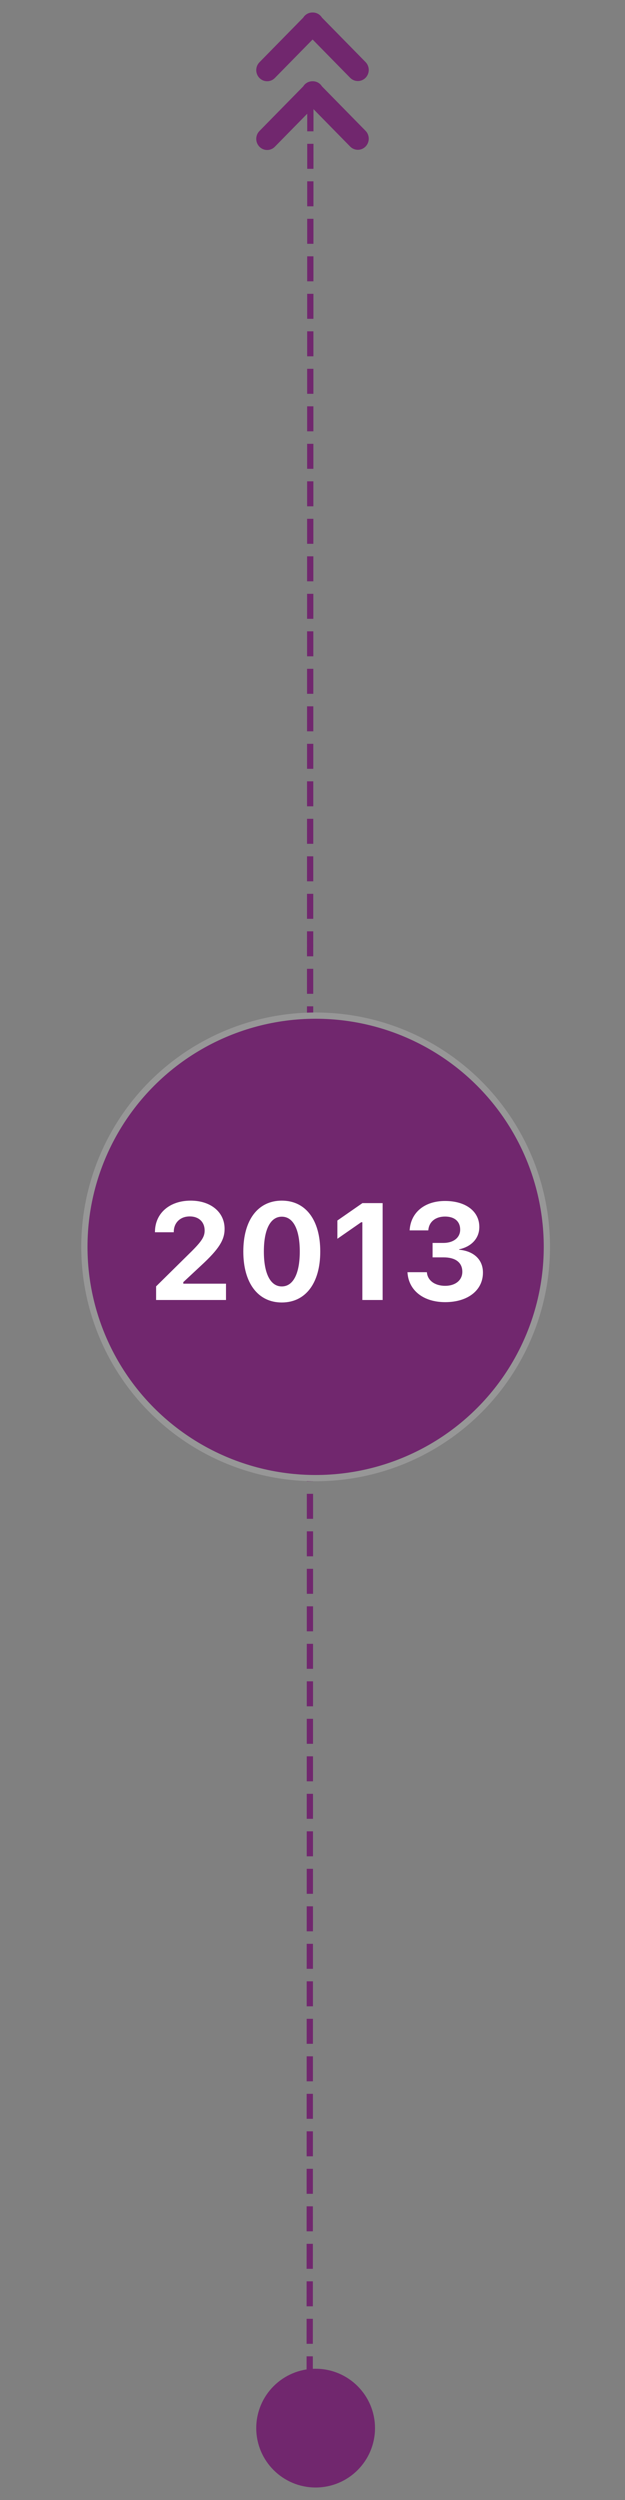
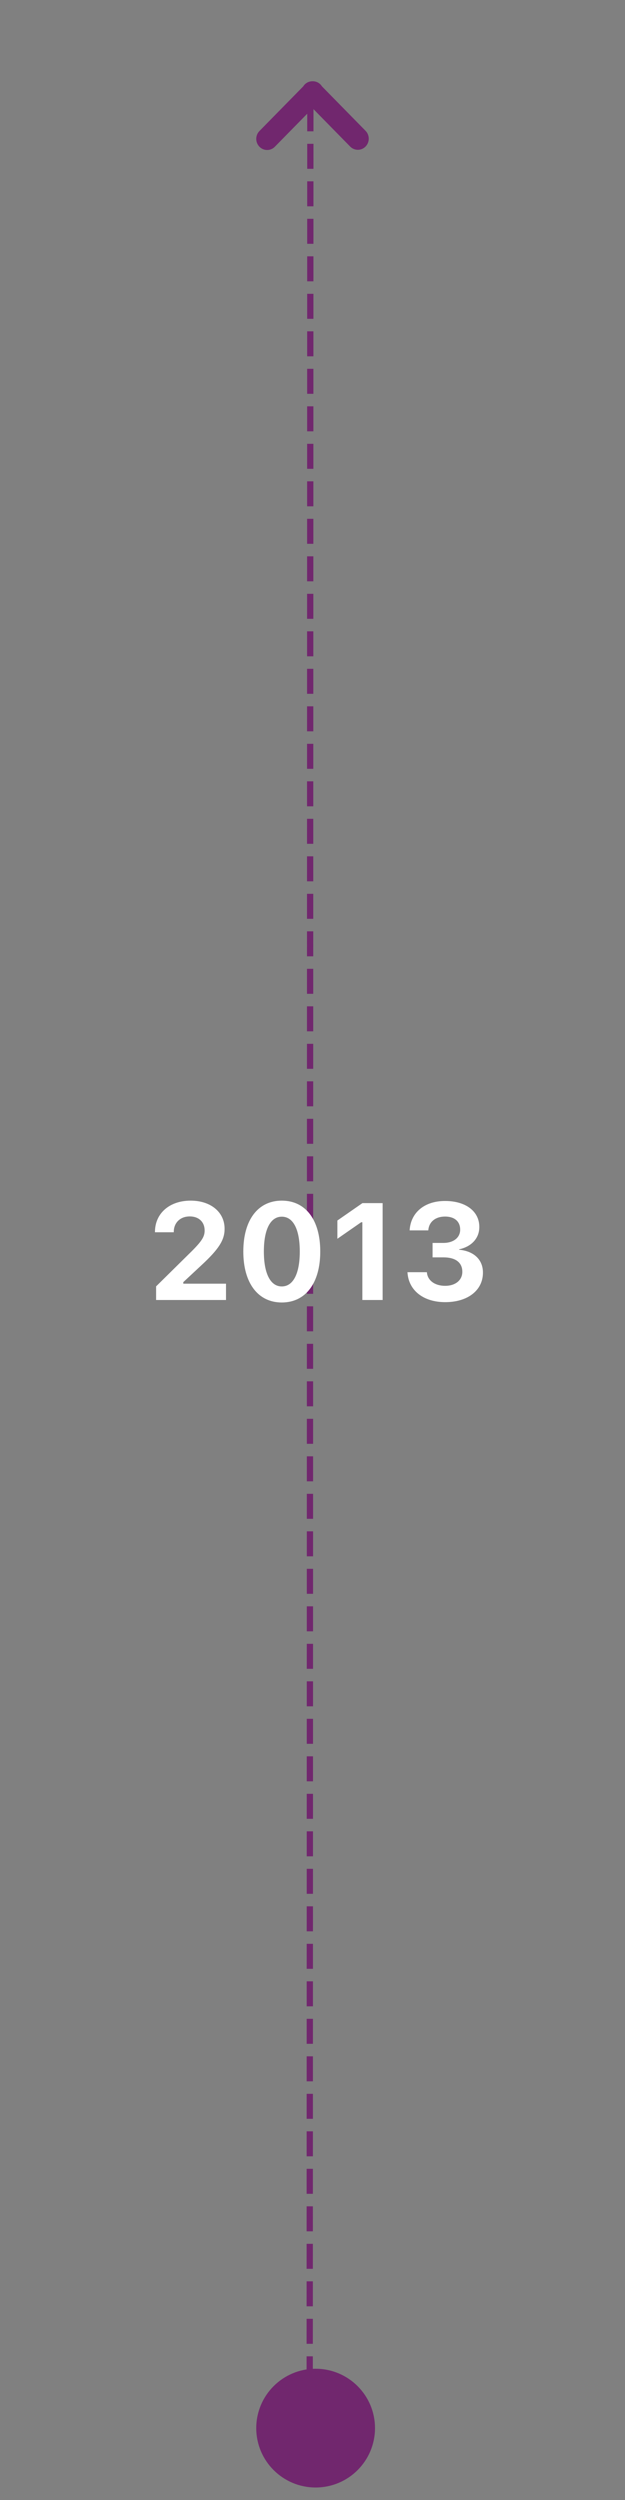
<svg xmlns="http://www.w3.org/2000/svg" xmlns:xlink="http://www.w3.org/1999/xlink" width="100px" height="400px" viewBox="0 0 100 400" version="1.1">
  <rect x="0" y="0" width="100" height="400" fill="#808080" stroke="none" />
  <title>Img-2013</title>
  <defs>
    <path d="M50,245 C74.853,245 95,224.853 95,200 C95,175.147 74.853,155 50,155 C25.147,155 5,175.147 5,200 C5,224.853 25.147,245 50,245 Z" id="path-1" />
    <mask id="mask-2" maskContentUnits="userSpaceOnUse" maskUnits="objectBoundingBox" x="0" y="0" width="90" height="90" fill="white">
      <use xlink:href="#path-1" />
    </mask>
  </defs>
  <g id="Img-2013" stroke="none" stroke-width="1" fill="none" fill-rule="evenodd">
    <line x1="46.463" y1="17.535" x2="52.746" y2="383.472" id="Line-4" stroke="#71276E" stroke-linecap="square" stroke-dasharray="3" transform="translate(49.5, 200.5) rotate(1) translate(-49.5, -200.5) " />
    <use id="Oval" stroke="#71276E" mask="url(#mask-2)" stroke-width="2" fill="#FFFFFF" stroke-dasharray="2,4" xlink:href="#path-1" />
-     <circle id="Oval" stroke="#979797" fill="#71276E" cx="50.5" cy="199.5" r="37" />
    <g id="2013" transform="translate(24.794, 192.102)" fill="#FFFFFF" fill-rule="nonzero">
      <path d="M0.183,15.898 L11.365,15.898 L11.365,13.288 L4.533,13.288 L4.533,13.041 L7.401,10.366 C10.227,7.756 11.14,6.295 11.14,4.533 L11.14,4.501 C11.14,1.826 8.905,0 5.715,0 C2.32,0 0,2.041 0,5.017 L0.011,5.06 L3.008,5.06 L3.008,5.006 C3.008,3.534 4.05,2.524 5.564,2.524 C7.047,2.524 7.949,3.448 7.949,4.77 L7.949,4.802 C7.949,5.887 7.358,6.671 5.178,8.787 L0.183,13.718 L0.183,15.898 Z" id="Path" />
      <path d="M20.292,16.296 C24.127,16.296 26.447,13.159 26.447,8.153 L26.447,8.132 C26.447,3.115 24.127,0 20.292,0 C16.468,0 14.137,3.115 14.137,8.132 L14.137,8.153 C14.137,13.159 16.468,16.296 20.292,16.296 Z M20.292,13.729 C18.466,13.729 17.424,11.655 17.424,8.153 L17.424,8.132 C17.424,4.619 18.466,2.567 20.292,2.567 C22.129,2.567 23.171,4.619 23.171,8.132 L23.171,8.153 C23.171,11.655 22.129,13.729 20.292,13.729 Z" id="Shape" />
      <polygon id="Path" points="33.183 15.898 36.427 15.898 36.427 0.397 33.193 0.397 29.187 3.18 29.187 6.102 32.989 3.459 33.183 3.459" />
      <path d="M46.438,16.242 C50.059,16.242 52.476,14.341 52.476,11.526 L52.476,11.505 C52.476,9.399 50.972,8.067 48.662,7.853 L48.662,7.788 C50.478,7.412 51.896,6.155 51.896,4.222 L51.896,4.2 C51.896,1.729 49.747,0.054 46.417,0.054 C43.162,0.054 40.981,1.858 40.756,4.63 L40.745,4.759 L43.731,4.759 L43.742,4.662 C43.871,3.373 44.892,2.546 46.417,2.546 C47.942,2.546 48.834,3.341 48.834,4.63 L48.834,4.651 C48.834,5.908 47.781,6.768 46.148,6.768 L44.419,6.768 L44.419,9.077 L46.191,9.077 C48.071,9.077 49.178,9.894 49.178,11.376 L49.178,11.397 C49.178,12.708 48.093,13.632 46.438,13.632 C44.763,13.632 43.656,12.772 43.517,11.569 L43.506,11.451 L40.401,11.451 L40.412,11.591 C40.627,14.362 42.937,16.242 46.438,16.242 Z" id="Path" />
    </g>
    <circle id="Oval" fill="#71276E" cx="50.5" cy="388.5" r="9.5" />
    <g id="Arrows" transform="translate(41, 2)" fill="#71276E" fill-rule="nonzero">
      <g id="previous" transform="translate(9, 5.5) rotate(90) translate(-9, -5.5) translate(3.5, -3.5)">
-         <path d="M0.518,7.721 C0.611,7.63 0.712,7.553 0.819,7.486 L7.933,0.51 C8.627,-0.17 9.753,-0.17 10.448,0.511 C11.142,1.191 11.142,2.295 10.448,2.976 L4.32,8.984 L10.479,15.024 C11.174,15.704 11.174,16.808 10.479,17.489 C10.132,17.83 9.676,18 9.222,18 C8.768,18 8.312,17.83 7.965,17.489 L0.819,10.481 C0.712,10.414 0.61,10.337 0.518,10.246 C0.163,9.898 -0.008,9.44 0,8.984 C-0.008,8.527 0.163,8.069 0.518,7.721 Z" id="Path" />
-       </g>
+         </g>
      <g id="previous" transform="translate(9, 16.5) rotate(90) translate(-9, -16.5) translate(3.5, 7.5)">
        <path d="M0.518,7.721 C0.611,7.63 0.712,7.553 0.819,7.486 L7.933,0.51 C8.627,-0.17 9.753,-0.17 10.448,0.511 C11.142,1.191 11.142,2.295 10.448,2.976 L4.32,8.984 L10.479,15.024 C11.174,15.704 11.174,16.808 10.479,17.489 C10.132,17.83 9.676,18 9.222,18 C8.768,18 8.312,17.83 7.965,17.489 L0.819,10.481 C0.712,10.414 0.61,10.337 0.518,10.246 C0.163,9.898 -0.008,9.44 0,8.984 C-0.008,8.527 0.163,8.069 0.518,7.721 Z" id="Path" />
      </g>
    </g>
  </g>
</svg>